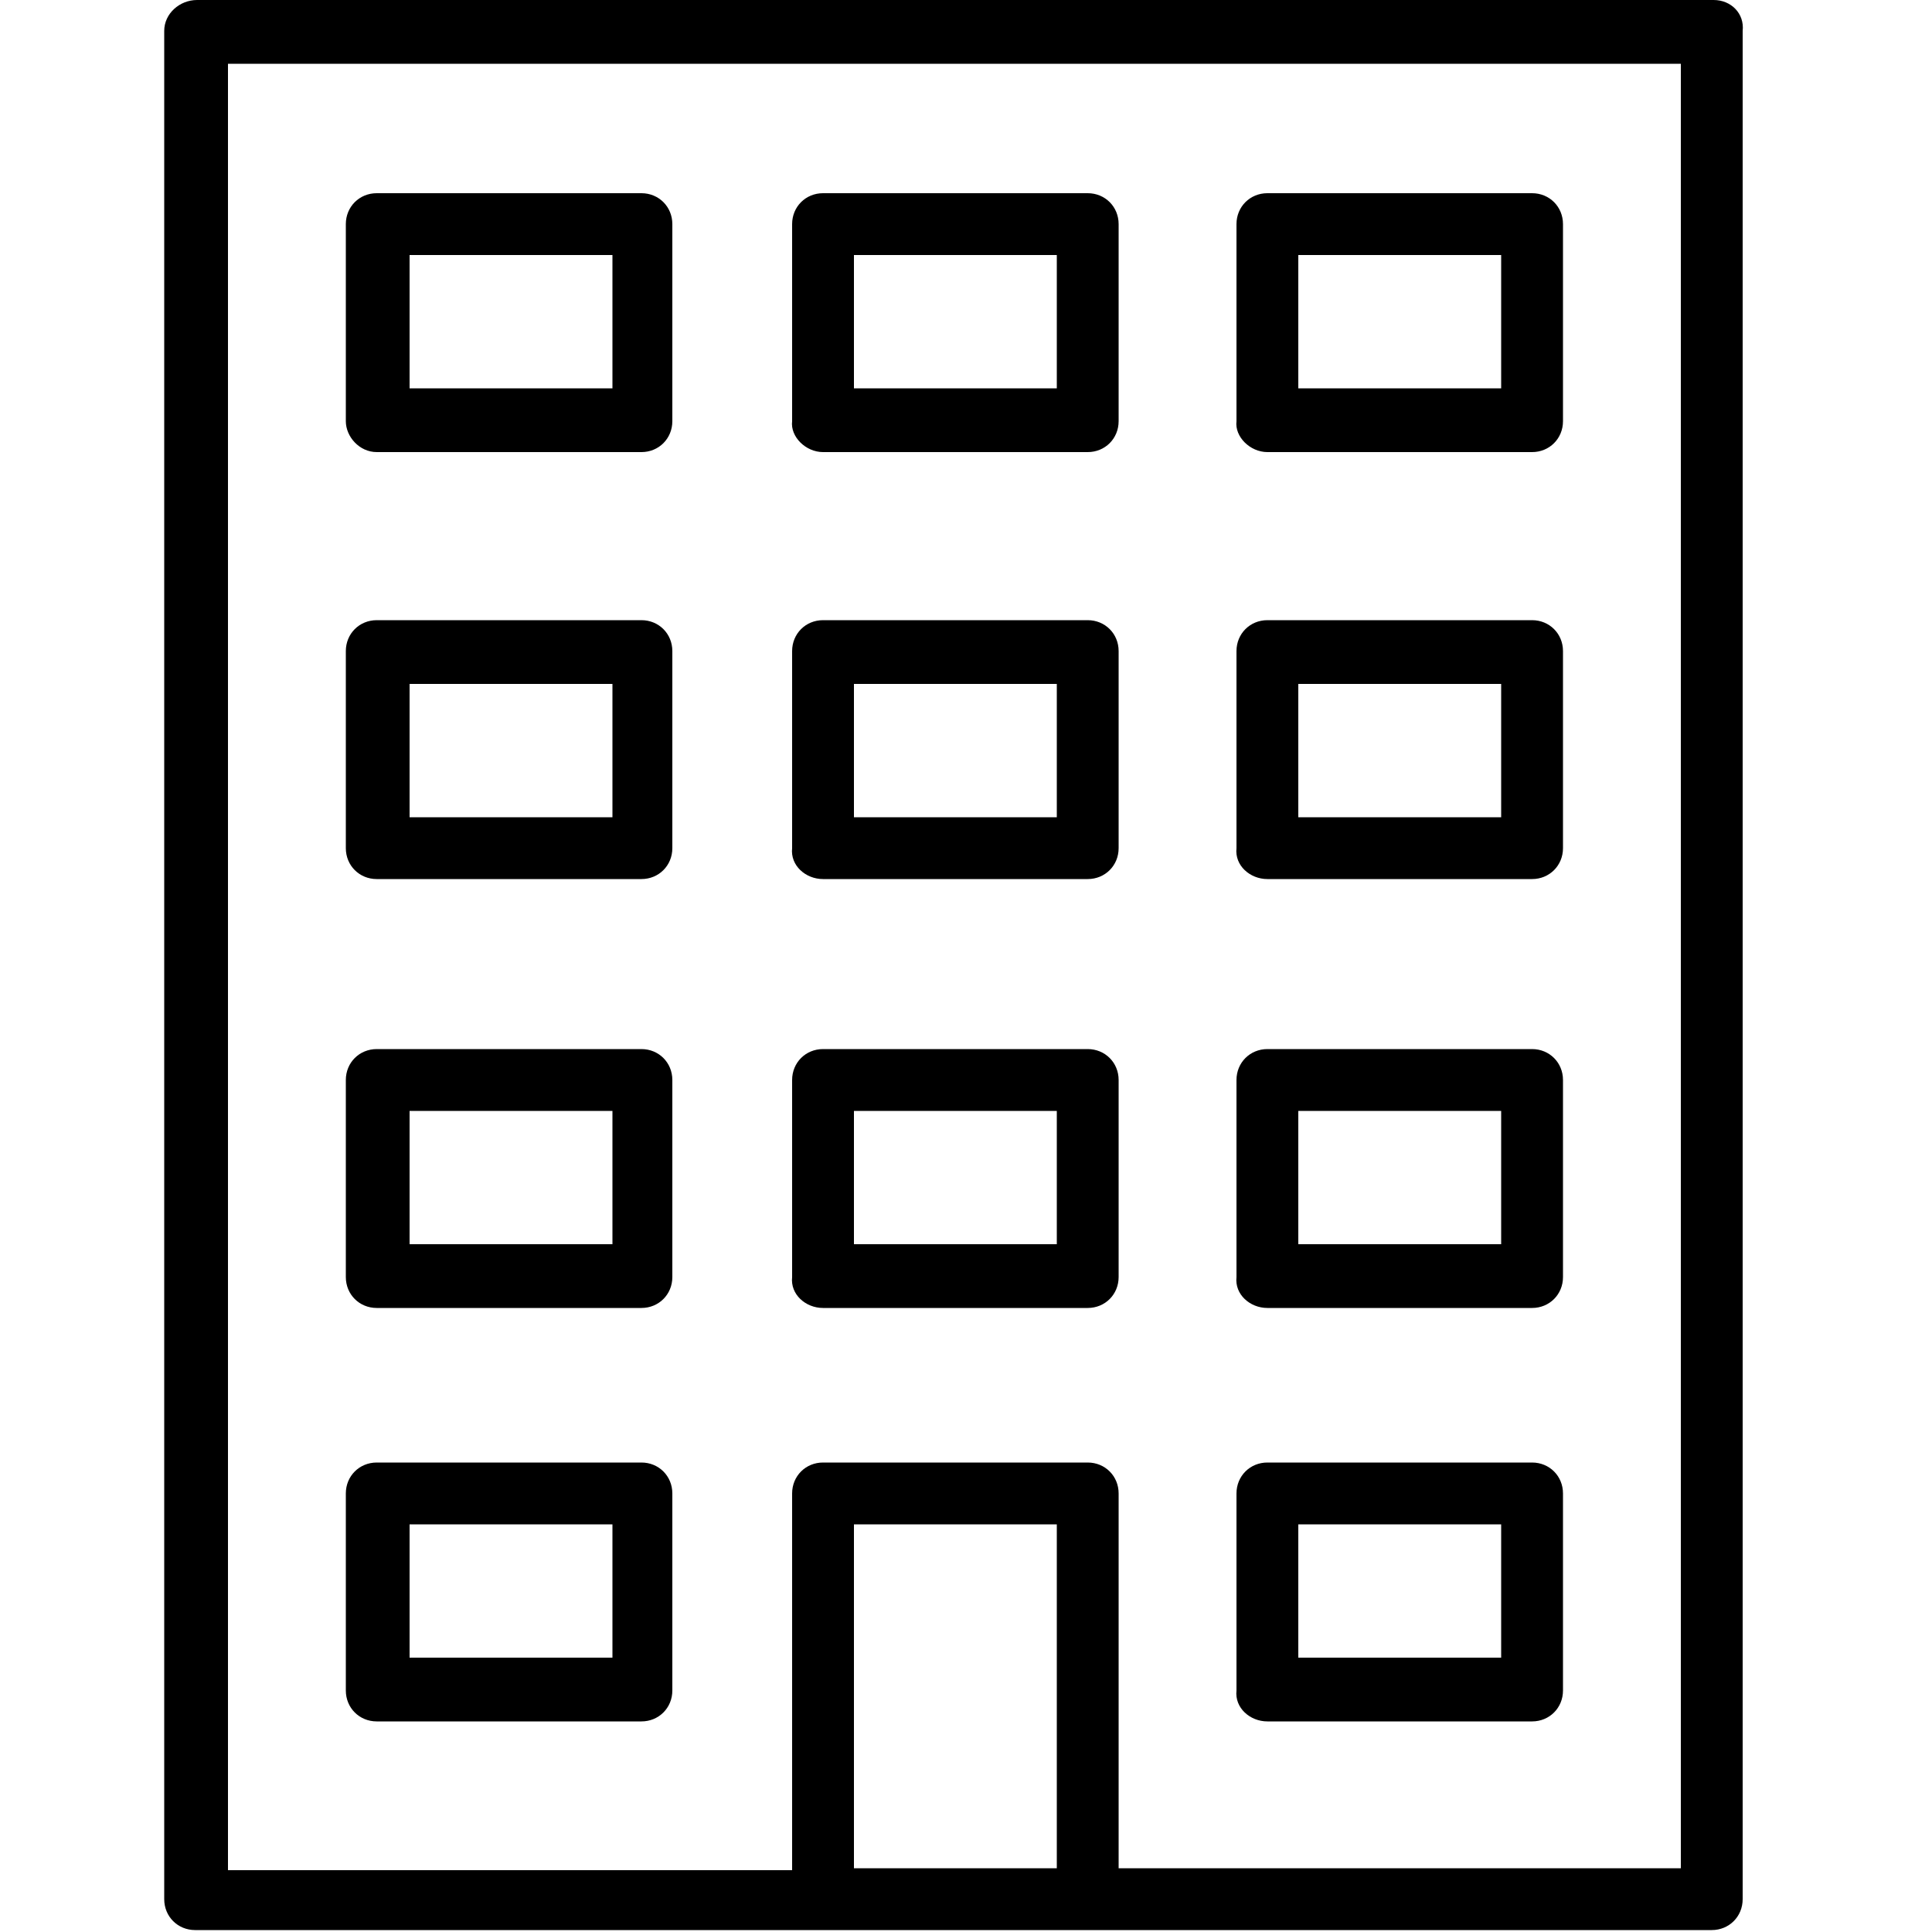
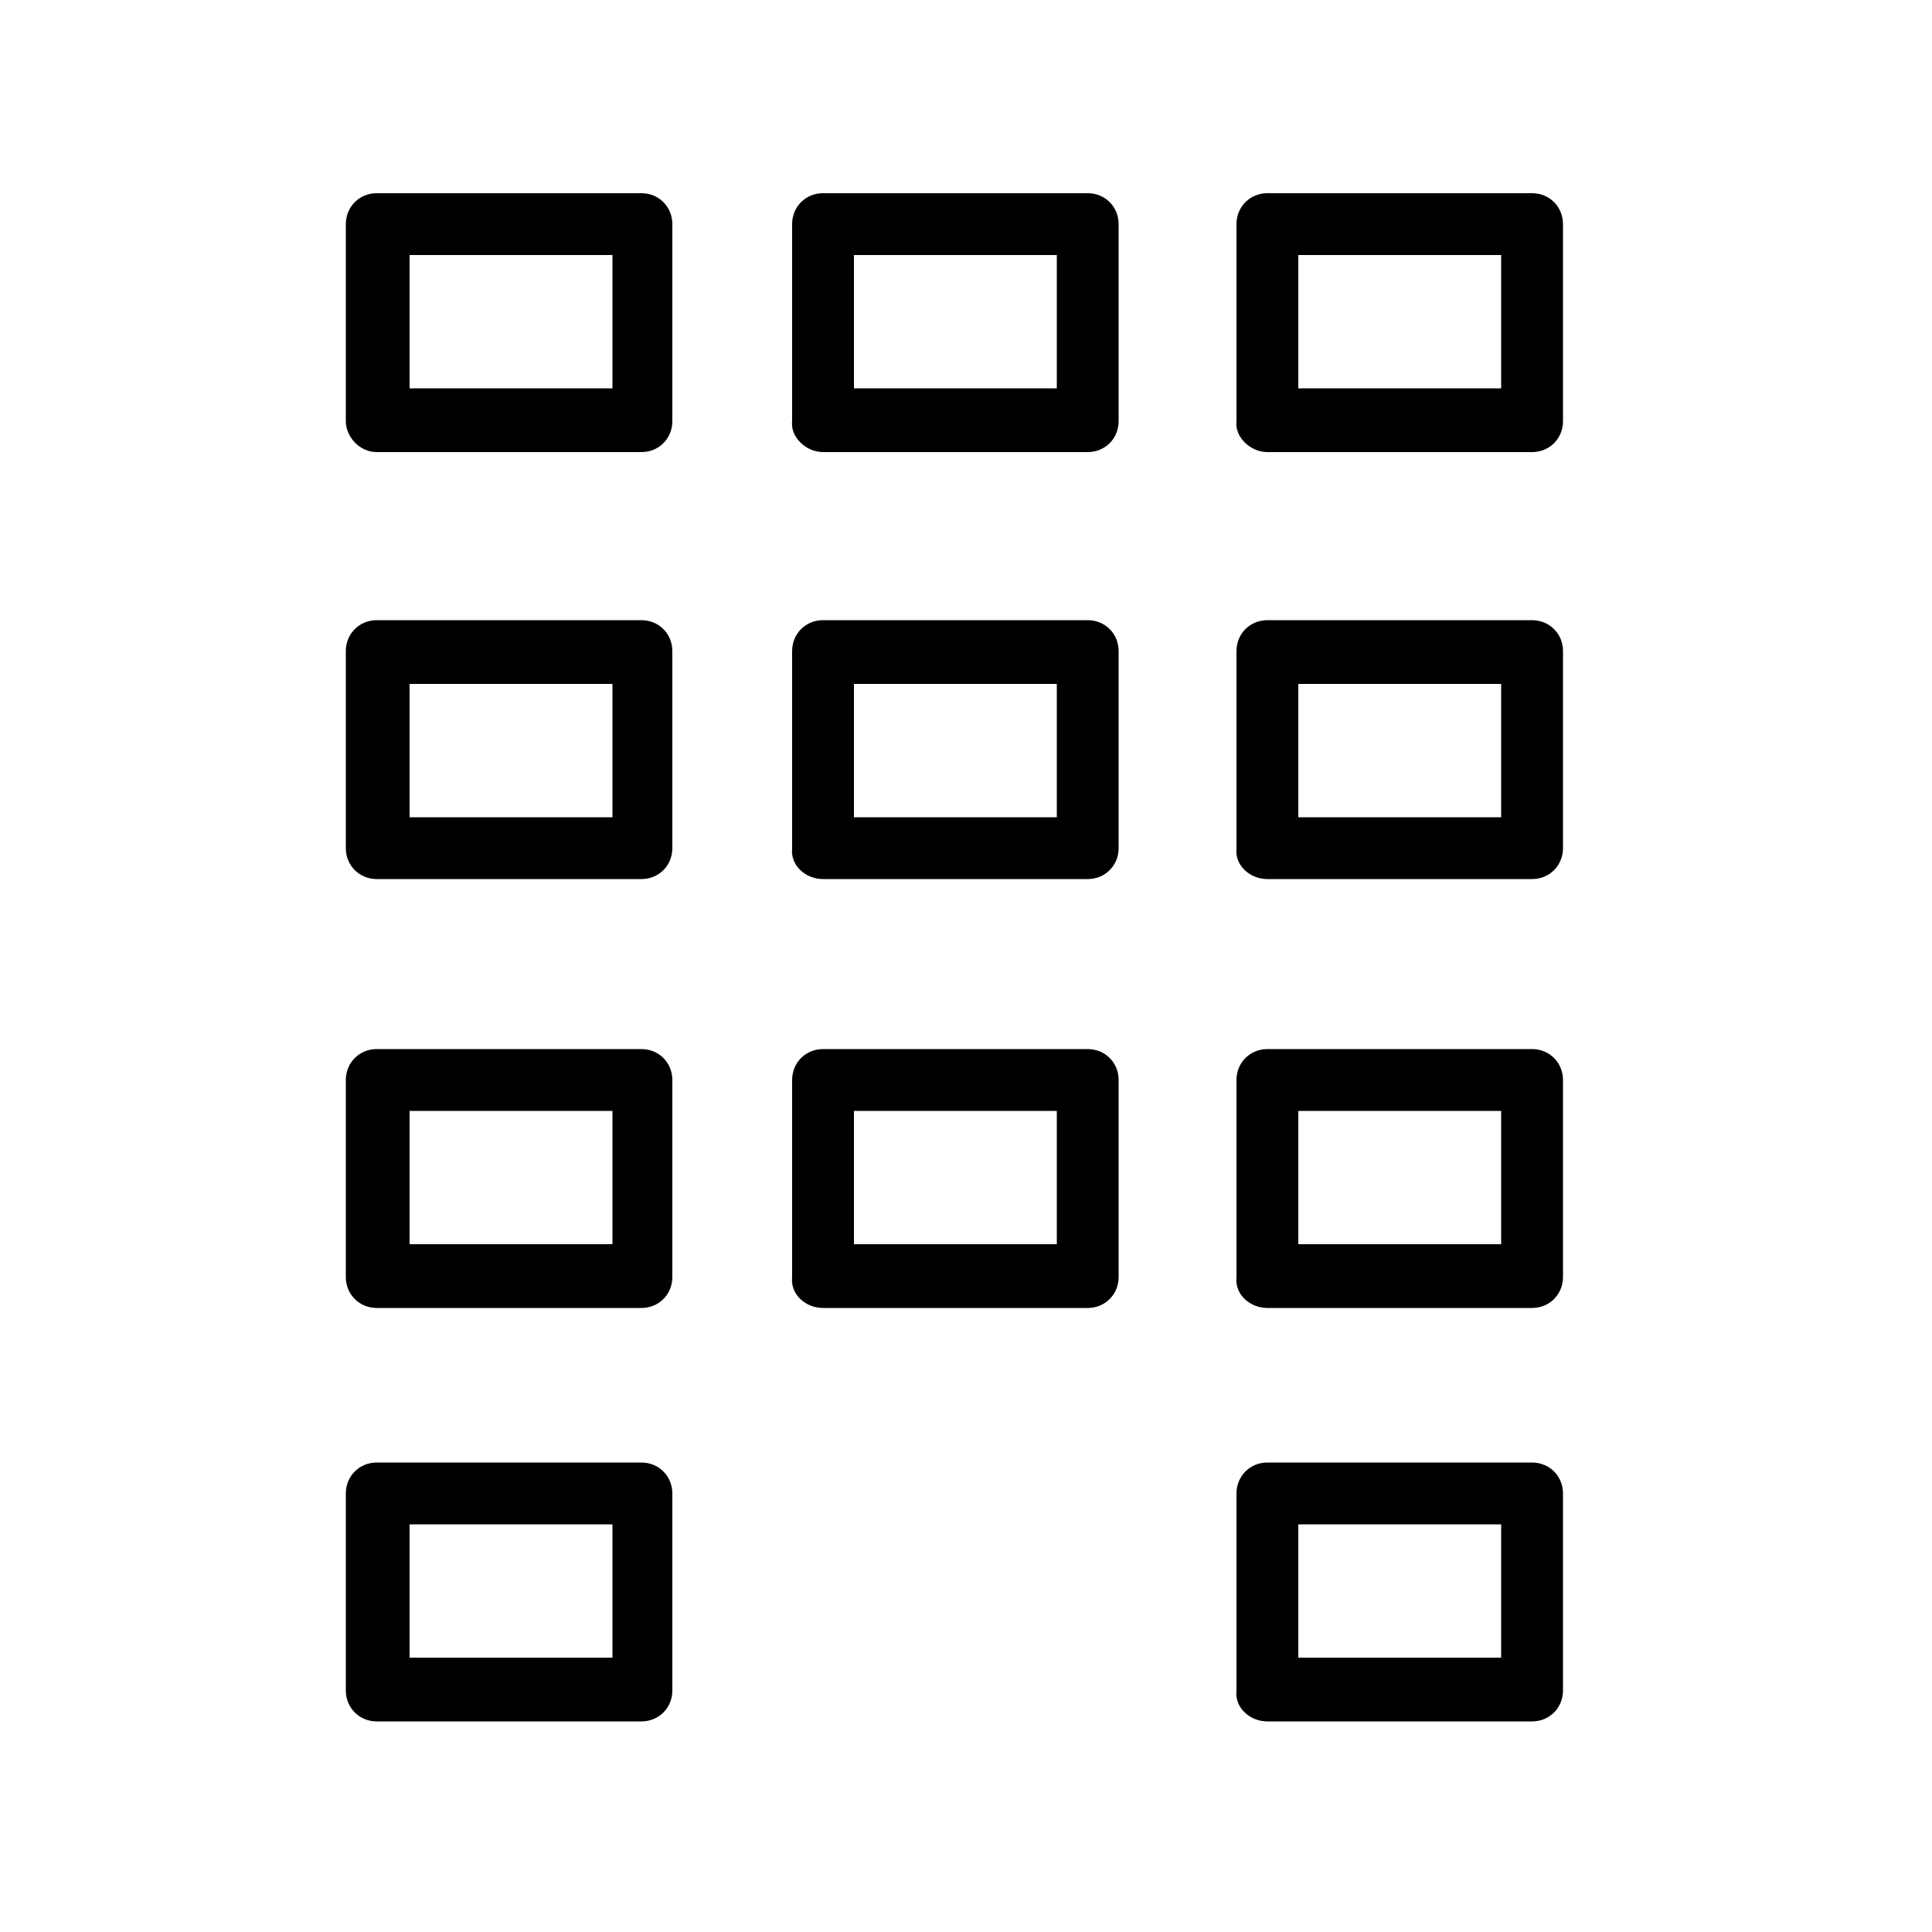
<svg xmlns="http://www.w3.org/2000/svg" viewBox="0 0 100 100">
-   <path d="M88.7 0H10.2c-.9 0-1.7.7-1.7 1.6v96.7c0 .9.7 1.6 1.6 1.6h78.5c.9 0 1.6-.7 1.6-1.6V1.6c.1-.9-.6-1.6-1.5-1.6zM44.2 96.7V78.9h10.5v17.8H44.2zm42.8 0H57.9V77.3c0-.9-.7-1.6-1.6-1.6H42.6c-.9 0-1.6.7-1.6 1.6v19.5H11.8V3.3H87v93.4z" />
  <path d="M19.5 67.7h13.7c.9 0 1.6-.7 1.6-1.6V55.9c0-.9-.7-1.6-1.6-1.6H19.5c-.9 0-1.6.7-1.6 1.6v10.2c0 .9.7 1.6 1.6 1.6zm1.7-10.2h10.5v6.9H21.2v-6.9zm21.4 10.2h13.7c.9 0 1.6-.7 1.6-1.6V55.9c0-.9-.7-1.6-1.6-1.6H42.6c-.9 0-1.6.7-1.6 1.6v10.2c-.1.9.7 1.6 1.6 1.6zm1.6-10.2h10.5v6.9H44.2v-6.9zm21.4 10.2h13.7c.9 0 1.6-.7 1.6-1.6V55.9c0-.9-.7-1.6-1.6-1.6H65.6c-.9 0-1.6.7-1.6 1.6v10.2c-.1.9.7 1.6 1.6 1.6zm1.6-10.2h10.5v6.9H67.2v-6.9zM19.5 89.1h13.7c.9 0 1.6-.7 1.6-1.6V77.3c0-.9-.7-1.6-1.6-1.6H19.5c-.9 0-1.6.7-1.6 1.6v10.2c0 .9.7 1.6 1.6 1.6zm1.7-10.2h10.5v6.9H21.2v-6.9zm44.4 10.2h13.7c.9 0 1.6-.7 1.6-1.6V77.3c0-.9-.7-1.6-1.6-1.6H65.6c-.9 0-1.6.7-1.6 1.6v10.2c-.1.9.7 1.6 1.6 1.6zm1.6-10.2h10.5v6.9H67.2v-6.9zM19.5 45.5h13.7c.9 0 1.6-.7 1.6-1.6V33.7c0-.9-.7-1.6-1.6-1.6H19.5c-.9 0-1.6.7-1.6 1.6v10.2c0 .9.7 1.6 1.6 1.6zm1.7-10.1h10.5v6.9H21.2v-6.9zm21.4 10.1h13.7c.9 0 1.6-.7 1.6-1.6V33.7c0-.9-.7-1.6-1.6-1.6H42.6c-.9 0-1.6.7-1.6 1.6v10.2c-.1.9.7 1.6 1.6 1.6zm1.6-10.1h10.5v6.9H44.2v-6.9zm21.4 10.1h13.7c.9 0 1.6-.7 1.6-1.6V33.7c0-.9-.7-1.6-1.6-1.6H65.6c-.9 0-1.6.7-1.6 1.6v10.2c-.1.9.7 1.6 1.6 1.6zm1.6-10.1h10.5v6.9H67.2v-6.9zm-47.7-12h13.7c.9 0 1.6-.7 1.6-1.6V11.6c0-.9-.7-1.6-1.6-1.6H19.5c-.9 0-1.6.7-1.6 1.6v10.2c0 .8.7 1.6 1.6 1.6zm1.7-10.2h10.5v6.9H21.2v-6.9zm21.4 10.2h13.7c.9 0 1.6-.7 1.6-1.6V11.6c0-.9-.7-1.6-1.6-1.6H42.6c-.9 0-1.6.7-1.6 1.6v10.2c-.1.8.7 1.6 1.6 1.6zm1.6-10.2h10.5v6.9H44.2v-6.9zm21.4 10.2h13.7c.9 0 1.6-.7 1.6-1.6V11.6c0-.9-.7-1.6-1.6-1.6H65.6c-.9 0-1.6.7-1.6 1.6v10.2c-.1.8.7 1.6 1.6 1.6zm1.6-10.2h10.5v6.9H67.2v-6.9z" />
</svg>